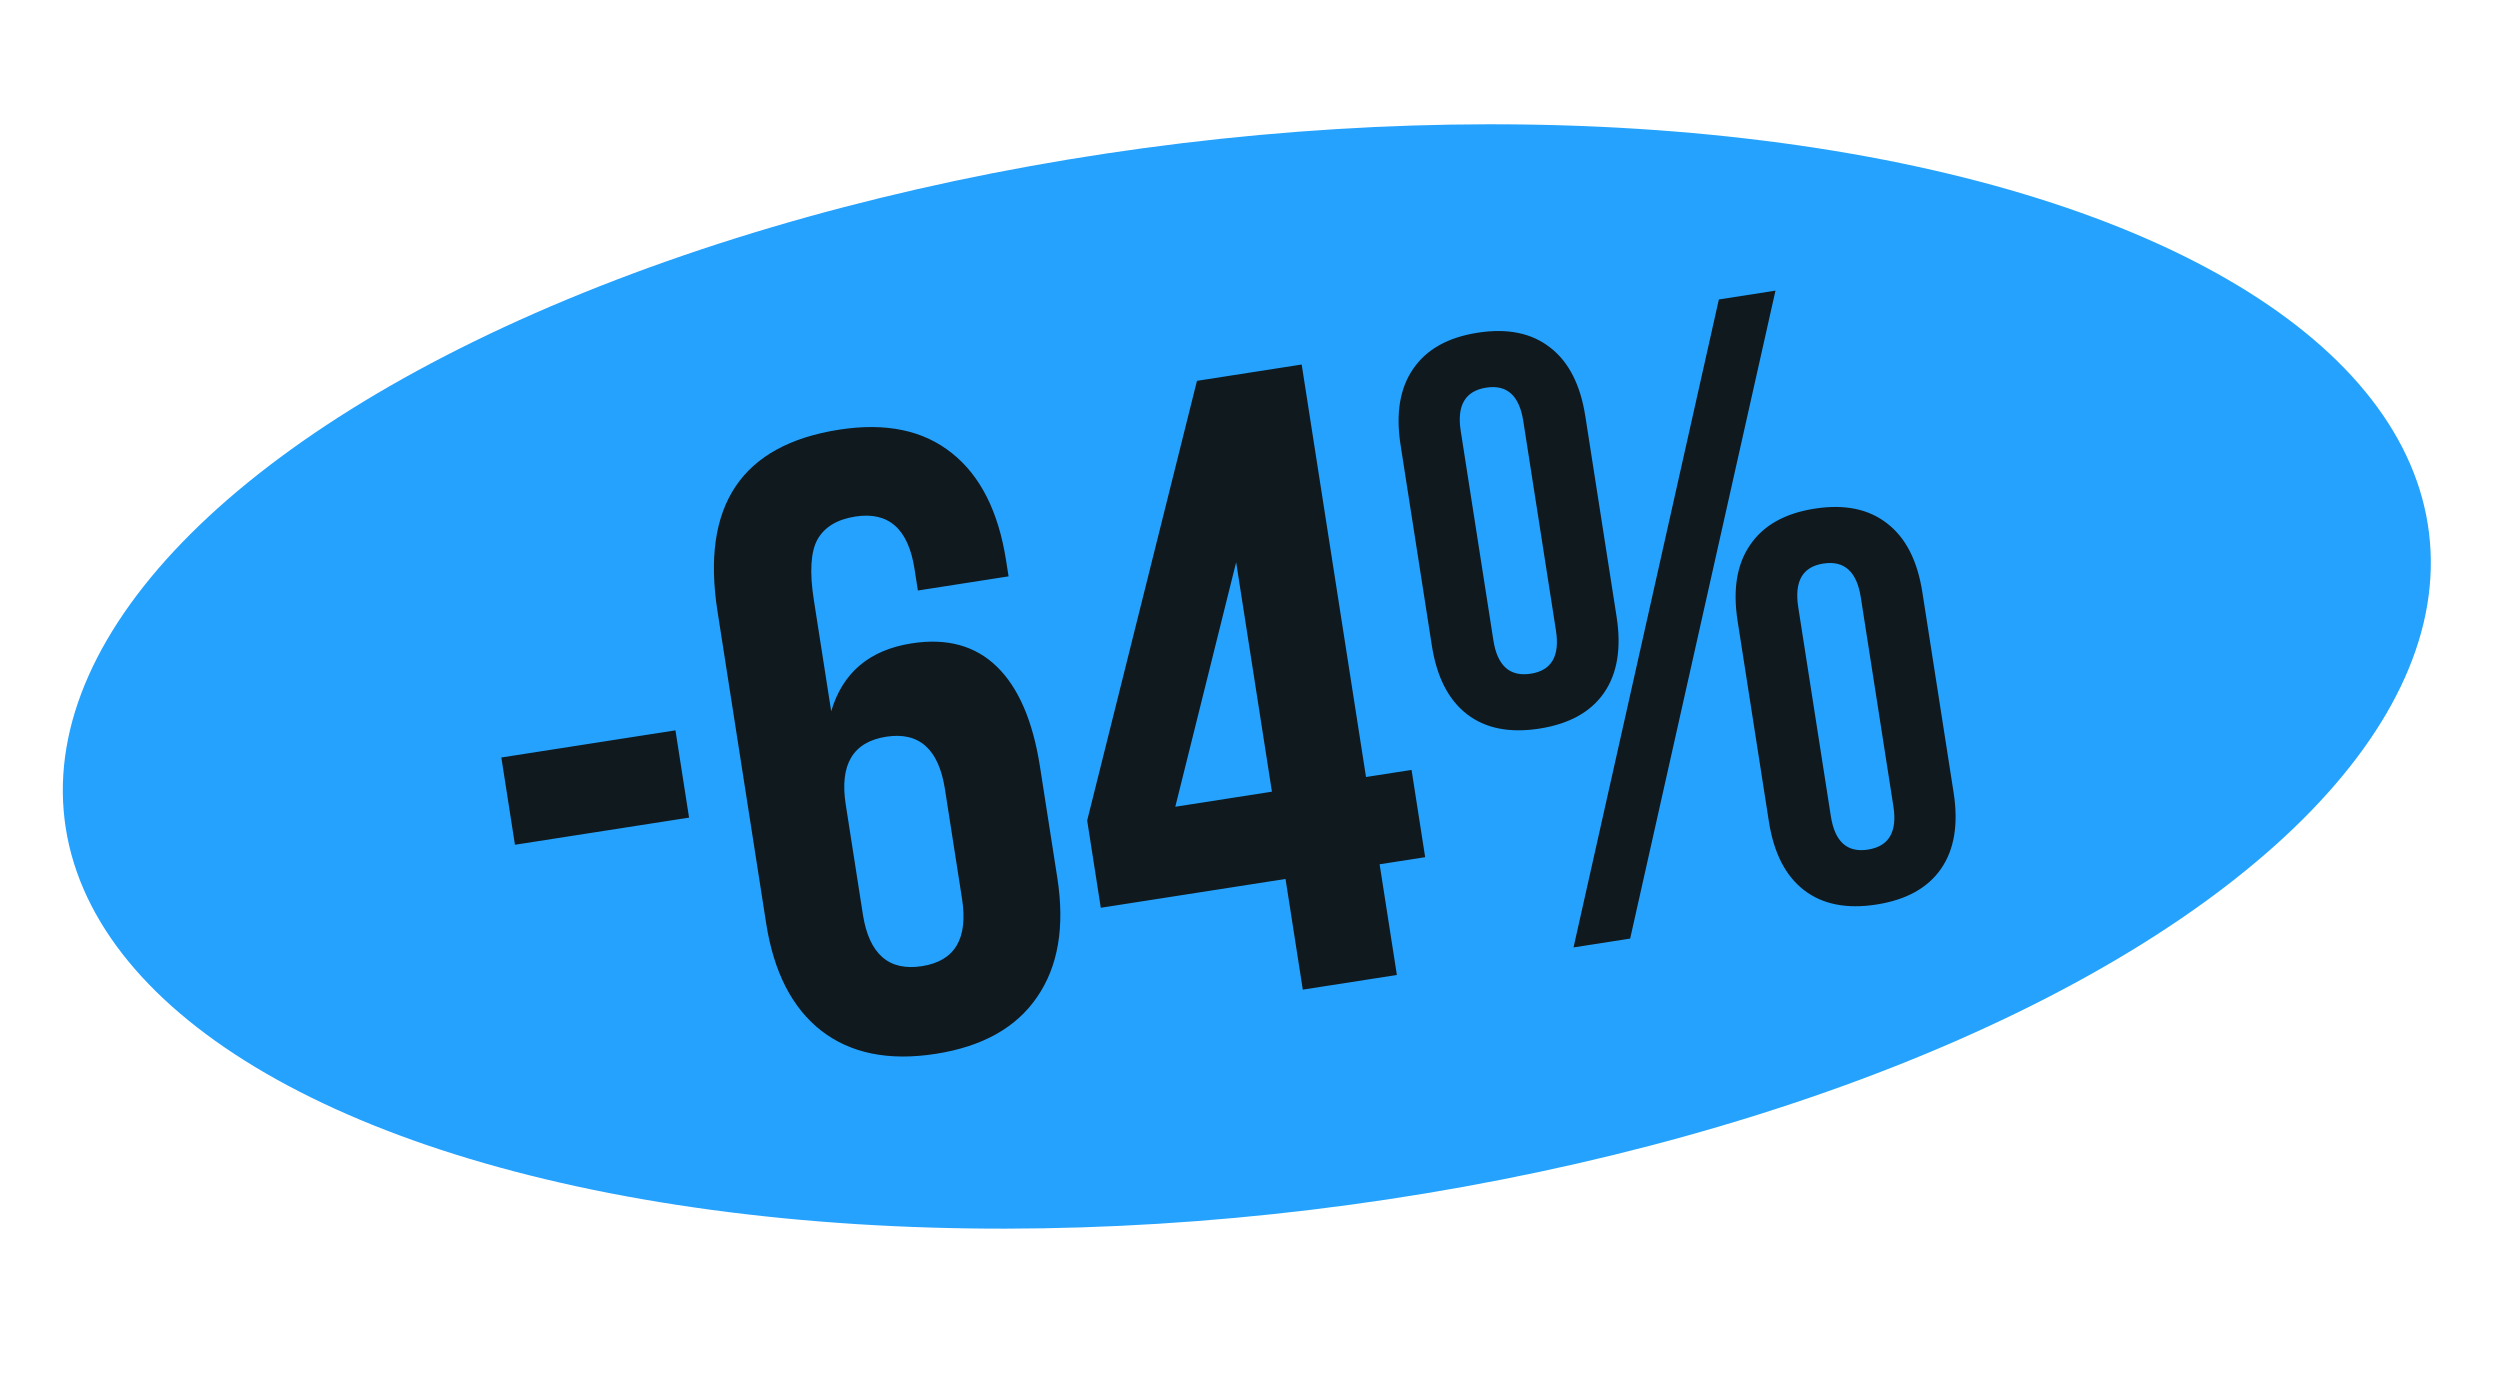
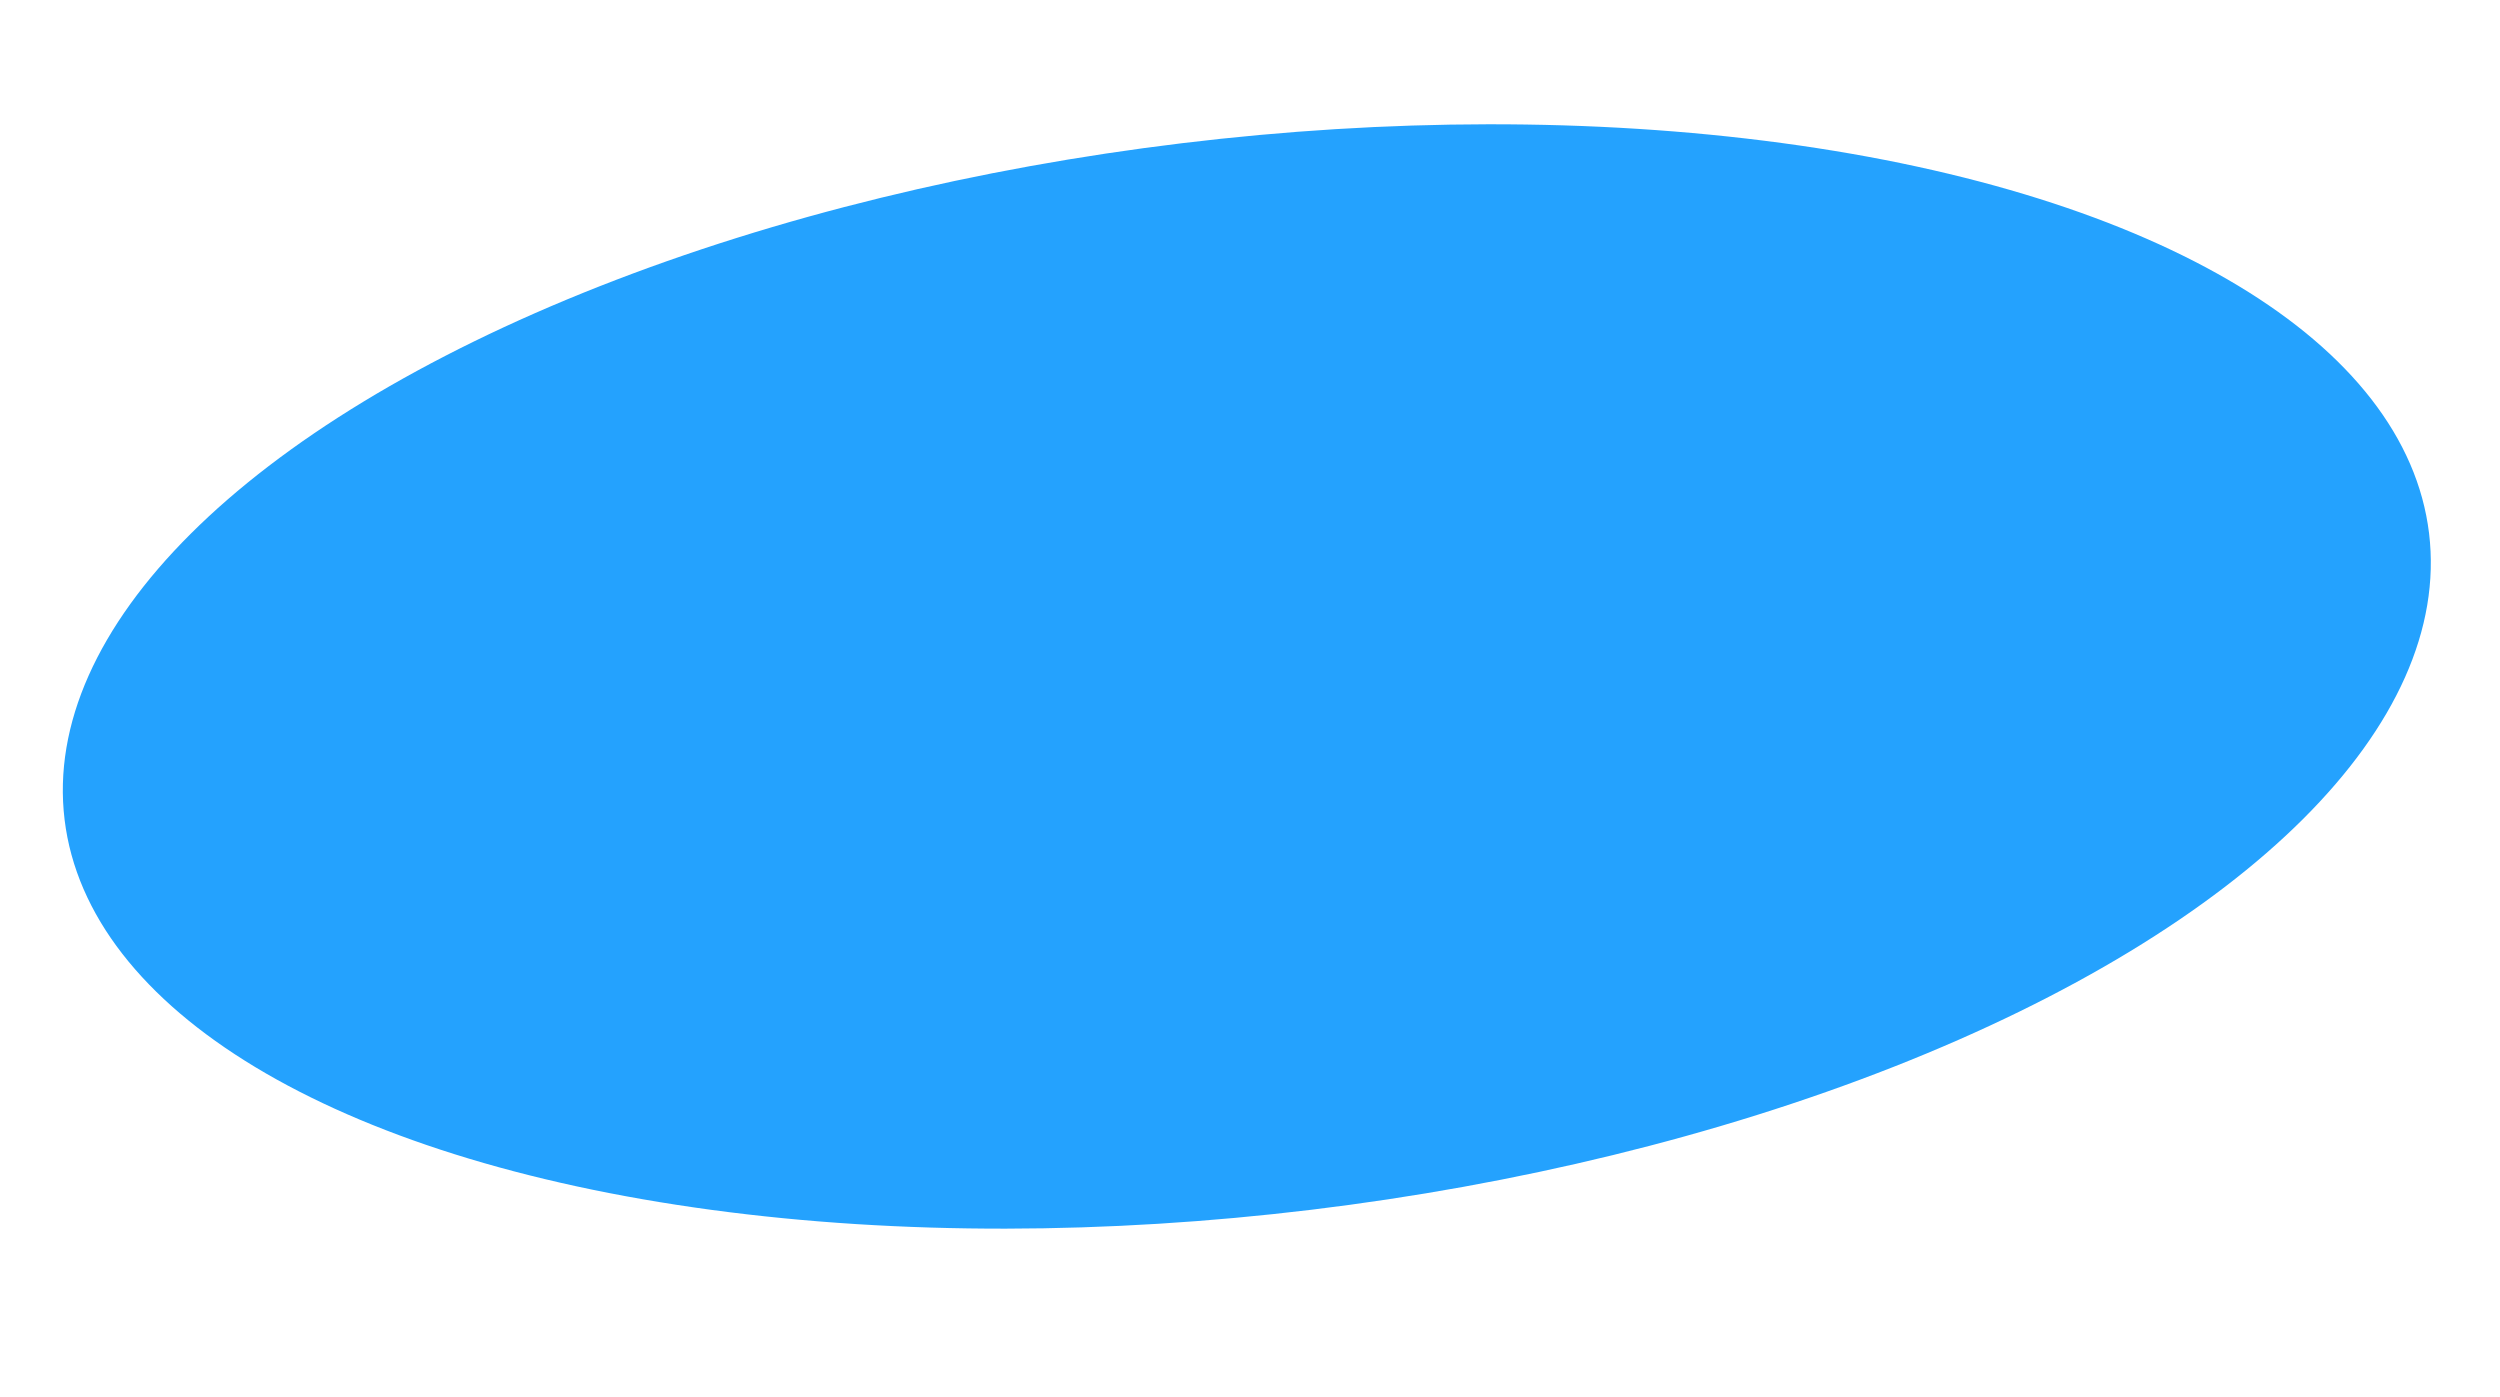
<svg xmlns="http://www.w3.org/2000/svg" width="340" height="190" viewBox="0 0 340 190" fill="none">
  <ellipse cx="169.568" cy="92" rx="161.959" ry="73.057" transform="rotate(-6.905 169.568 92)" fill="#24A2FE" />
-   <path d="M70.033 114.887L68.182 103.019L91.861 99.326L93.712 111.195L70.033 114.887ZM104.197 125.571L97.579 83.135C95.334 68.739 100.85 60.505 114.127 58.435C120.457 57.448 125.564 58.509 129.449 61.62C133.328 64.692 135.788 69.566 136.83 76.243L137.164 78.385L124.832 80.308L124.372 77.356C123.523 71.914 120.841 69.545 116.325 70.249C113.855 70.634 112.139 71.673 111.177 73.364C110.254 75.05 110.088 77.784 110.677 81.567L113.043 96.735C114.594 91.472 118.245 88.392 123.996 87.496C128.782 86.749 132.644 87.808 135.581 90.67C138.518 93.533 140.468 98.052 141.431 104.228L143.796 119.396C144.831 126.034 143.914 131.436 141.045 135.599C138.214 139.757 133.615 142.332 127.247 143.325C120.878 144.319 115.694 143.269 111.693 140.177C107.731 137.078 105.232 132.21 104.197 125.571ZM117.349 124.35C118.192 129.754 120.871 132.103 125.387 131.399C129.864 130.701 131.681 127.65 130.839 122.247L128.509 107.31C127.661 101.868 124.998 99.496 120.521 100.194C116.005 100.899 114.171 103.972 115.02 109.414L117.349 124.35ZM149.707 123.456L147.856 111.587L162.787 51.795L177.029 49.575L185.777 105.674L191.972 104.708L193.822 116.576L187.628 117.542L189.975 132.595L177.18 134.59L174.833 119.537L149.707 123.456ZM159.84 109.718L172.982 107.669L168.116 76.464L159.84 109.718ZM194.73 87.792L190.478 60.524C189.81 56.239 190.379 52.79 192.185 50.176C193.985 47.523 196.912 45.881 200.964 45.249C205.017 44.617 208.305 45.29 210.827 47.269C213.344 49.209 214.936 52.321 215.604 56.605L219.856 83.874C220.524 88.158 219.955 91.607 218.149 94.221C216.343 96.835 213.413 98.458 209.361 99.09C205.308 99.722 202.023 99.068 199.507 97.128C196.991 95.188 195.398 92.076 194.73 87.792ZM203.099 87.08C203.641 90.553 205.34 92.067 208.196 91.622C211.013 91.183 212.151 89.226 211.61 85.752L207.168 57.269C206.626 53.795 204.947 52.278 202.129 52.717C199.273 53.163 198.116 55.122 198.657 58.596L203.099 87.08ZM214.001 128.848L233.765 40.727L241.465 39.526L221.701 127.647L214.001 128.848ZM240.566 111.718L236.313 84.45C235.645 80.166 236.214 76.717 238.021 74.103C239.821 71.45 242.747 69.807 246.8 69.175C250.853 68.543 254.14 69.217 256.663 71.195C259.179 73.136 260.771 76.248 261.439 80.532L265.692 107.8C266.36 112.084 265.791 115.533 263.984 118.148C262.178 120.762 259.249 122.385 255.196 123.017C251.144 123.649 247.859 122.995 245.343 121.055C242.826 119.114 241.234 116.002 240.566 111.718ZM248.993 110.997C249.534 114.471 251.214 115.988 254.032 115.548C256.888 115.103 258.045 113.144 257.503 109.67L253.07 81.244C252.523 77.732 250.821 76.198 247.965 76.644C245.147 77.083 244.012 79.059 244.56 82.571L248.993 110.997Z" fill="#10191D" />
</svg>